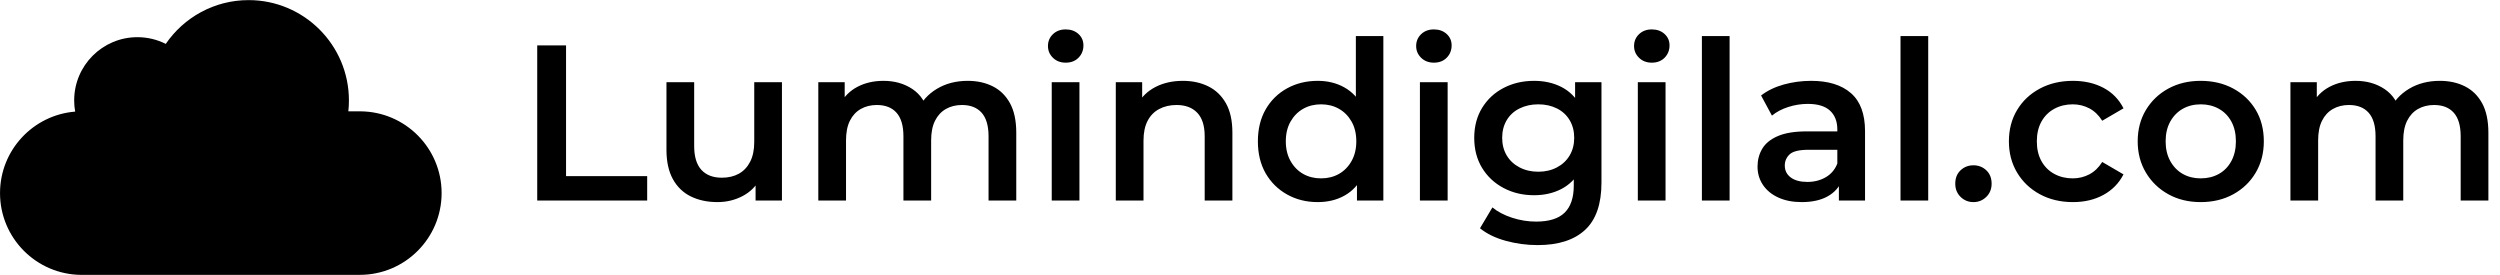
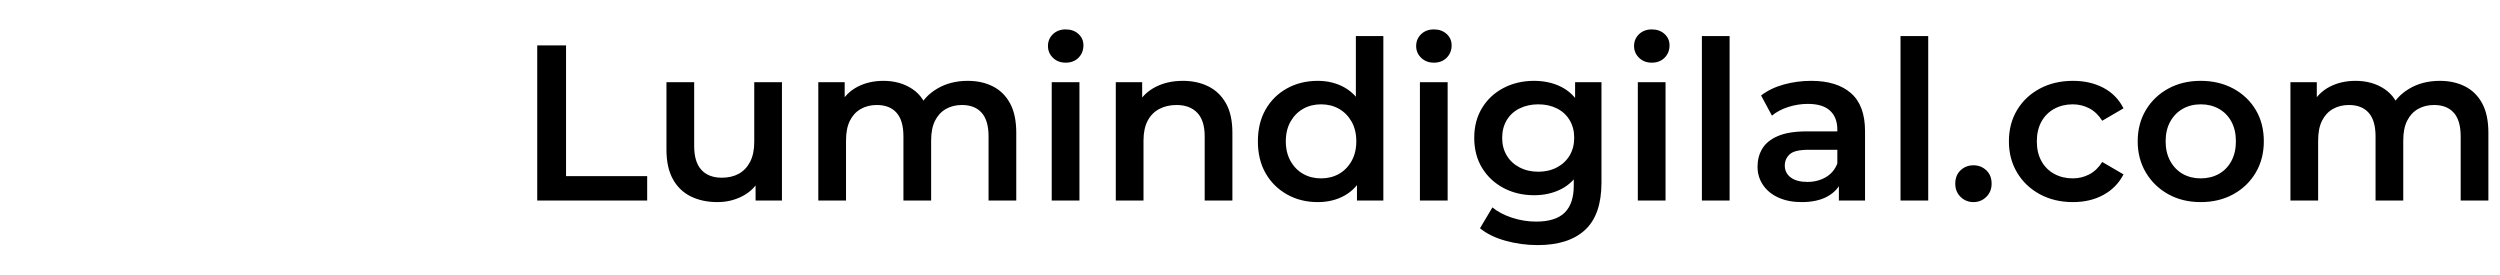
<svg xmlns="http://www.w3.org/2000/svg" baseProfile="full" height="28" version="1.1" viewBox="0 0 255 28" width="255">
  <defs />
  <g transform="translate(-2.328, -10.826)">
-     <path d="M 21.469,78.195 C 21.883,78.195 21.469,78.195 21.469,78.195 L 21.36,78.195 C 12.149,78.136 4.688,70.64 4.688,61.414 C 4.688,52.609 11.481,45.383 20.11,44.687 C 19.977,43.945 19.907,43.175 19.907,42.39 C 19.907,35.23 25.719,29.413 32.883,29.413 C 34.973,29.413 36.954,29.909 38.704,30.792 C 42.411,25.366 48.649,21.804 55.708,21.804 C 67.071,21.804 76.294,31.03 76.294,42.39 C 76.294,43.148 76.255,43.898 76.173,44.632 L 78.645,44.636 L 78.645,44.632 C 87.856,44.687 95.317,52.187 95.317,61.409 C 95.317,70.671 87.798,78.19 78.536,78.19 L 21.474,78.19 L 21.469,78.195 M 21.469,75.07 L 21.379,75.07 C 13.871,75.007 7.813,68.914 7.813,61.414 C 7.813,53.879 13.93,47.762 21.469,47.762 L 22.118,47.762 C 22.625,47.762 23.098,47.516 23.391,47.098 C 23.684,46.684 23.758,46.153 23.586,45.676 C 23.223,44.649 23.028,43.543 23.028,42.391 C 23.028,36.953 27.442,32.539 32.879,32.539 C 34.903,32.539 36.782,33.153 38.348,34.199 C 38.707,34.442 39.153,34.52 39.575,34.426 C 39.997,34.324 40.356,34.059 40.575,33.684 C 43.59,28.453 49.239,24.93 55.708,24.93 C 65.344,24.93 73.169,32.754 73.169,42.391 C 73.169,43.586 73.052,44.758 72.817,45.883 C 72.723,46.344 72.841,46.821 73.137,47.184 C 73.434,47.547 73.88,47.758 74.348,47.758 L 78.622,47.758 C 86.118,47.805 92.188,53.907 92.188,61.41 C 92.188,68.949 86.071,75.066 78.532,75.066 L 21.47,75.066 L 21.469,75.07" fill="rgb(0,0,0)" transform="scale(0.497)" />
    <path d="M2.125 17.455V1.628H5.065V14.968H13.34V17.455Z M20.508 17.614Q18.97 17.614 17.794 17.037Q16.619 16.46 15.963 15.273Q15.307 14.086 15.307 12.277V5.381H18.134V11.893Q18.134 13.521 18.868 14.324Q19.603 15.126 20.96 15.126Q21.955 15.126 22.69 14.719Q23.424 14.312 23.843 13.498Q24.261 12.684 24.261 11.486V5.381H27.087V17.455H24.397V14.199L24.872 15.194Q24.261 16.37 23.085 16.992Q21.91 17.614 20.508 17.614Z M30.795 17.455V5.381H33.486V8.592L33.011 7.642Q33.622 6.467 34.786 5.856Q35.951 5.246 37.443 5.246Q39.139 5.246 40.394 6.082Q41.649 6.919 42.055 8.615L40.948 8.23Q41.535 6.874 42.892 6.06Q44.249 5.246 46.035 5.246Q47.482 5.246 48.601 5.811Q49.72 6.376 50.354 7.541Q50.987 8.705 50.987 10.536V17.455H48.16V10.898Q48.16 9.293 47.459 8.502Q46.758 7.71 45.447 7.71Q44.52 7.71 43.808 8.117Q43.096 8.524 42.7 9.316Q42.304 10.107 42.304 11.328V17.455H39.478V10.898Q39.478 9.293 38.777 8.502Q38.076 7.71 36.765 7.71Q35.838 7.71 35.125 8.117Q34.413 8.524 34.017 9.316Q33.622 10.107 33.622 11.328V17.455Z M54.604 17.455V5.381H57.431V17.455ZM56.029 3.392Q55.237 3.392 54.729 2.894Q54.22 2.397 54.22 1.696Q54.22 0.972 54.729 0.486Q55.237 0.0 56.029 0.0Q56.82 0.0 57.329 0.464Q57.838 0.927 57.838 1.628Q57.838 2.374 57.34 2.883Q56.843 3.392 56.029 3.392Z M61.139 17.455V5.381H63.829V8.637L63.355 7.642Q63.988 6.489 65.197 5.867Q66.407 5.246 67.99 5.246Q69.437 5.246 70.579 5.811Q71.72 6.376 72.376 7.541Q73.032 8.705 73.032 10.536V17.455H70.206V10.898Q70.206 9.293 69.448 8.502Q68.691 7.71 67.334 7.71Q66.339 7.71 65.57 8.117Q64.802 8.524 64.383 9.327Q63.965 10.129 63.965 11.35V17.455Z M81.737 17.614Q79.996 17.614 78.605 16.834Q77.215 16.053 76.423 14.674Q75.632 13.295 75.632 11.418Q75.632 9.542 76.423 8.162Q77.215 6.783 78.605 6.014Q79.996 5.246 81.737 5.246Q83.252 5.246 84.45 5.913Q85.649 6.58 86.349 7.936Q87.05 9.293 87.05 11.418Q87.05 13.521 86.372 14.889Q85.694 16.257 84.495 16.935Q83.297 17.614 81.737 17.614ZM82.076 15.194Q83.094 15.194 83.896 14.742Q84.699 14.29 85.185 13.431Q85.671 12.571 85.671 11.418Q85.671 10.243 85.185 9.395Q84.699 8.547 83.896 8.095Q83.094 7.642 82.076 7.642Q81.059 7.642 80.256 8.095Q79.453 8.547 78.967 9.395Q78.481 10.243 78.481 11.418Q78.481 12.571 78.967 13.431Q79.453 14.29 80.256 14.742Q81.059 15.194 82.076 15.194ZM85.739 17.455V14.606L85.852 11.396L85.626 8.185V0.678H88.43V17.455Z M92.16 17.455V5.381H94.987V17.455ZM93.585 3.392Q92.793 3.392 92.285 2.894Q91.776 2.397 91.776 1.696Q91.776 0.972 92.285 0.486Q92.793 0.0 93.585 0.0Q94.376 0.0 94.885 0.464Q95.394 0.927 95.394 1.628Q95.394 2.374 94.896 2.883Q94.399 3.392 93.585 3.392Z M104.166 22.0Q102.493 22.0 100.899 21.559Q99.305 21.118 98.288 20.282L99.554 18.156Q100.345 18.812 101.555 19.208Q102.765 19.603 104.008 19.603Q105.998 19.603 106.925 18.688Q107.852 17.772 107.852 15.94V13.792L108.078 11.057L107.988 8.321V5.381H110.678V15.624Q110.678 18.902 109.005 20.451Q107.332 22.0 104.166 22.0ZM103.805 16.913Q102.086 16.913 100.696 16.178Q99.305 15.443 98.503 14.132Q97.7 12.82 97.7 11.057Q97.7 9.316 98.503 8.004Q99.305 6.693 100.696 5.969Q102.086 5.246 103.805 5.246Q105.342 5.246 106.563 5.856Q107.784 6.467 108.519 7.755Q109.254 9.044 109.254 11.057Q109.254 13.069 108.519 14.369Q107.784 15.669 106.563 16.291Q105.342 16.913 103.805 16.913ZM104.234 14.516Q105.297 14.516 106.134 14.075Q106.97 13.634 107.434 12.854Q107.897 12.074 107.897 11.057Q107.897 10.039 107.434 9.259Q106.97 8.479 106.134 8.061Q105.297 7.642 104.234 7.642Q103.172 7.642 102.324 8.061Q101.476 8.479 101.012 9.259Q100.549 10.039 100.549 11.057Q100.549 12.074 101.012 12.854Q101.476 13.634 102.324 14.075Q103.172 14.516 104.234 14.516Z M114.386 17.455V5.381H117.213V17.455ZM115.811 3.392Q115.02 3.392 114.511 2.894Q114.002 2.397 114.002 1.696Q114.002 0.972 114.511 0.486Q115.02 0.0 115.811 0.0Q116.602 0.0 117.111 0.464Q117.62 0.927 117.62 1.628Q117.62 2.374 117.122 2.883Q116.625 3.392 115.811 3.392Z M120.921 17.455V0.678H123.747V17.455Z M134.894 17.455V15.013L134.736 14.493V10.22Q134.736 8.976 133.99 8.287Q133.244 7.597 131.729 7.597Q130.711 7.597 129.728 7.914Q128.744 8.23 128.066 8.795L126.958 6.738Q127.93 5.992 129.275 5.619Q130.621 5.246 132.068 5.246Q134.691 5.246 136.126 6.501Q137.562 7.755 137.562 10.378V17.455ZM131.096 17.614Q129.739 17.614 128.721 17.15Q127.704 16.687 127.15 15.861Q126.596 15.036 126.596 13.996Q126.596 12.978 127.082 12.164Q127.568 11.35 128.676 10.876Q129.784 10.401 131.616 10.401H135.12V12.277H131.819Q130.372 12.277 129.875 12.741Q129.377 13.205 129.377 13.883Q129.377 14.652 129.988 15.104Q130.598 15.556 131.683 15.556Q132.724 15.556 133.549 15.081Q134.374 14.606 134.736 13.679L135.211 15.375Q134.804 16.438 133.752 17.026Q132.701 17.614 131.096 17.614Z M141.18 17.455V0.678H144.006V17.455Z M148.619 17.614Q147.85 17.614 147.307 17.082Q146.765 16.551 146.765 15.737Q146.765 14.878 147.307 14.369Q147.85 13.86 148.619 13.86Q149.387 13.86 149.93 14.369Q150.473 14.878 150.473 15.737Q150.473 16.551 149.93 17.082Q149.387 17.614 148.619 17.614Z M158.771 17.614Q156.872 17.614 155.391 16.811Q153.91 16.008 153.073 14.606Q152.236 13.205 152.236 11.418Q152.236 9.609 153.073 8.219Q153.91 6.828 155.391 6.037Q156.872 5.246 158.771 5.246Q160.534 5.246 161.88 5.958Q163.225 6.67 163.926 8.049L161.755 9.316Q161.213 8.456 160.433 8.049Q159.653 7.642 158.748 7.642Q157.708 7.642 156.872 8.095Q156.035 8.547 155.56 9.395Q155.085 10.243 155.085 11.418Q155.085 12.594 155.56 13.442Q156.035 14.29 156.872 14.742Q157.708 15.194 158.748 15.194Q159.653 15.194 160.433 14.787Q161.213 14.38 161.755 13.521L163.926 14.787Q163.225 16.144 161.88 16.879Q160.534 17.614 158.771 17.614Z M171.794 17.614Q169.94 17.614 168.493 16.811Q167.046 16.008 166.21 14.606Q165.373 13.205 165.373 11.418Q165.373 9.609 166.21 8.219Q167.046 6.828 168.493 6.037Q169.94 5.246 171.794 5.246Q173.671 5.246 175.129 6.037Q176.588 6.828 177.413 8.208Q178.238 9.587 178.238 11.418Q178.238 13.205 177.413 14.606Q176.588 16.008 175.129 16.811Q173.671 17.614 171.794 17.614ZM171.794 15.194Q172.835 15.194 173.649 14.742Q174.462 14.29 174.926 13.431Q175.39 12.571 175.39 11.418Q175.39 10.243 174.926 9.395Q174.462 8.547 173.649 8.095Q172.835 7.642 171.817 7.642Q170.777 7.642 169.974 8.095Q169.172 8.547 168.697 9.395Q168.222 10.243 168.222 11.418Q168.222 12.571 168.697 13.431Q169.172 14.29 169.974 14.742Q170.777 15.194 171.794 15.194Z M180.952 17.455V5.381H183.642V8.592L183.168 7.642Q183.778 6.467 184.942 5.856Q186.107 5.246 187.599 5.246Q189.295 5.246 190.55 6.082Q191.805 6.919 192.212 8.615L191.104 8.23Q191.692 6.874 193.048 6.06Q194.405 5.246 196.191 5.246Q197.638 5.246 198.757 5.811Q199.877 6.376 200.51 7.541Q201.143 8.705 201.143 10.536V17.455H198.317V10.898Q198.317 9.293 197.616 8.502Q196.915 7.71 195.603 7.71Q194.676 7.71 193.964 8.117Q193.252 8.524 192.856 9.316Q192.46 10.107 192.46 11.328V17.455H189.634V10.898Q189.634 9.293 188.933 8.502Q188.232 7.71 186.921 7.71Q185.994 7.71 185.282 8.117Q184.569 8.524 184.174 9.316Q183.778 10.107 183.778 11.328V17.455Z " fill="rgb(0,0,0)" transform="translate(55, 13.826)" />
  </g>
</svg>